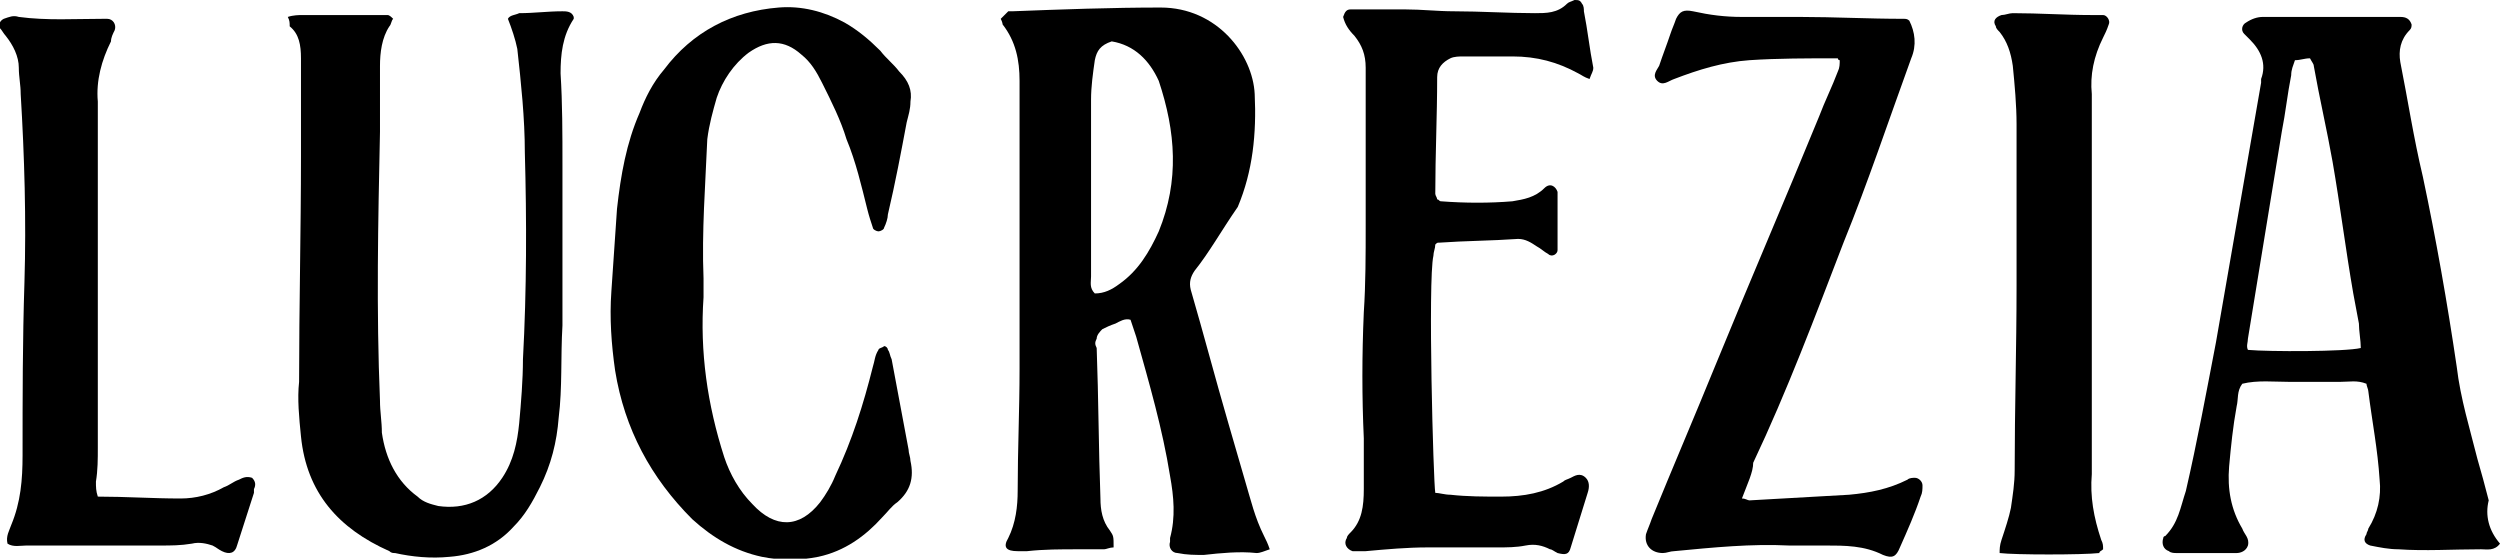
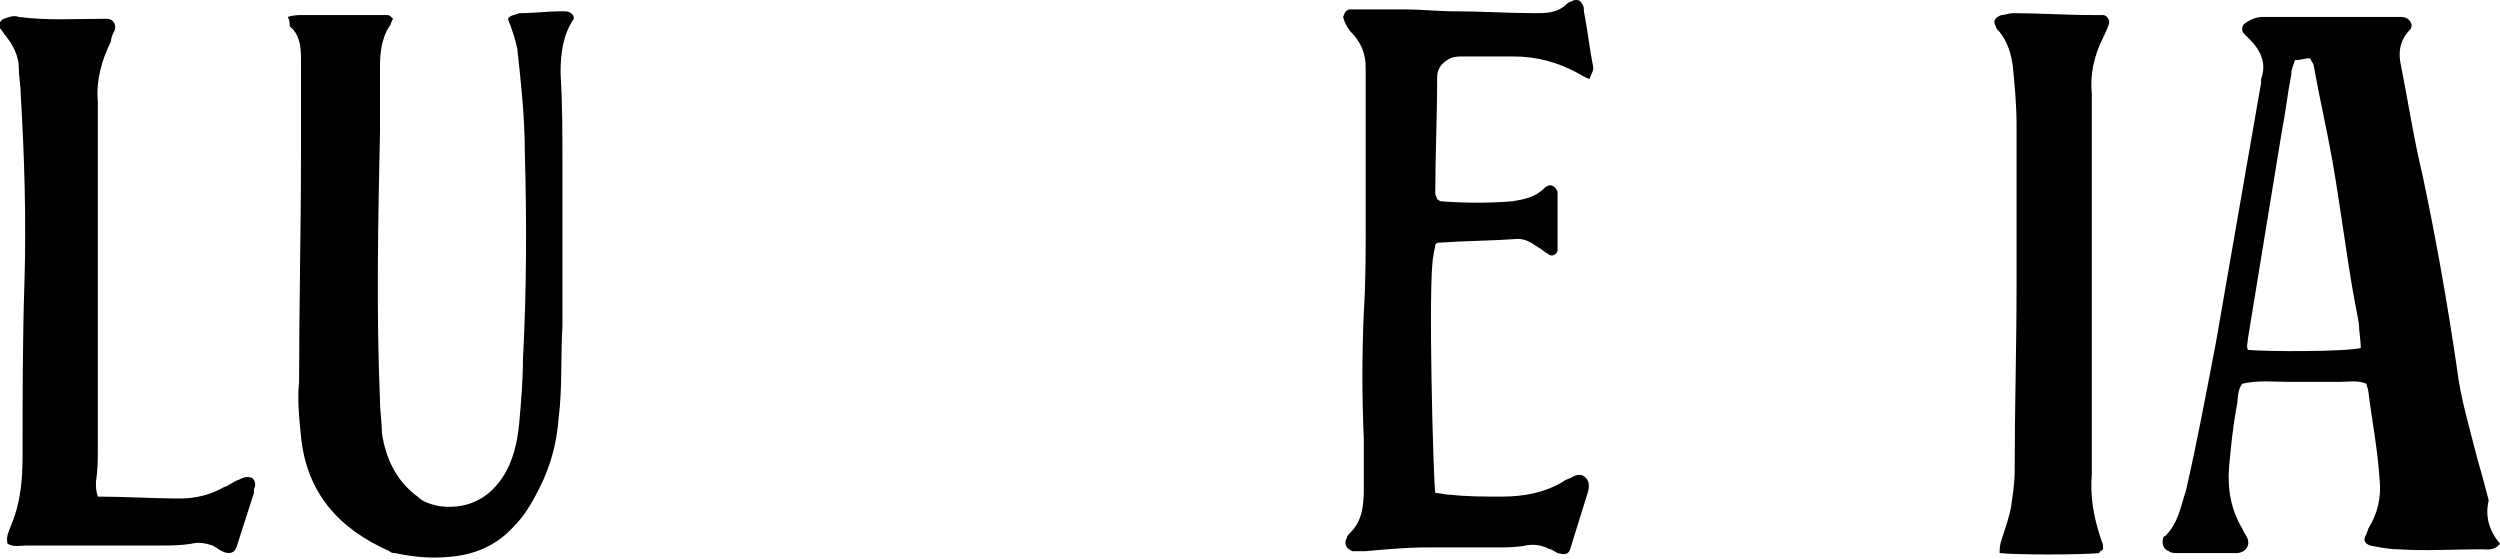
<svg xmlns="http://www.w3.org/2000/svg" version="1.1" id="Capa_1" x="0px" y="0px" viewBox="0 0 132.9 29.7" style="enable-background:new 0 0 132.9 29.7;" xml:space="preserve">
  <g id="bWSiHi_00000047022637664479338500000004266693252086302347_">
    <g>
-       <path d="M67.5,29.2c-0.3,0.1-0.5,0.2-0.7,0.2c-0.9-0.1-1.9,0-2.8,0.1c-0.5,0-0.9,0-1.4-0.1c-0.3,0-0.5-0.3-0.4-0.6    c0-0.1,0-0.1,0-0.2c0.3-1.1,0.2-2.2,0-3.3c-0.4-2.5-1.1-4.9-1.8-7.4c-0.1-0.3-0.2-0.6-0.3-0.9c-0.3-0.1-0.6,0.1-0.8,0.2    c-0.3,0.1-0.5,0.2-0.7,0.3c-0.1,0.1-0.3,0.3-0.3,0.5c-0.1,0.2-0.1,0.3,0,0.5c0.1,2.7,0.1,5.3,0.2,8c0,0.6,0.1,1.2,0.5,1.7    c0.2,0.3,0.2,0.3,0.2,0.9c-0.2,0-0.4,0.1-0.5,0.1c-0.5,0-0.9,0-1.4,0c-0.9,0-1.8,0-2.7,0.1c-0.2,0-0.3,0-0.5,0    c-0.6,0-0.8-0.2-0.5-0.7c0.4-0.8,0.5-1.7,0.5-2.5c0-2.2,0.1-4.3,0.1-6.5c0-5.1,0-10.2,0-15.3c0-1.1-0.2-2.1-0.9-3    c0,0,0-0.1-0.1-0.3c0.1-0.1,0.2-0.2,0.4-0.4c0,0,0.1,0,0.2,0c2.6-0.1,5.3-0.2,7.9-0.2c3,0,4.9,2.5,5,4.6s-0.1,4.1-0.9,6    c-0.9,1.3-1.5,2.4-2.3,3.4c-0.2,0.3-0.3,0.6-0.2,1c0.7,2.4,1.3,4.7,2,7.1c0.3,1,0.6,2.1,0.9,3.1s0.5,1.9,1,2.9    C67.3,28.7,67.4,28.9,67.5,29.2z M59.1,2.2c-0.6,0.2-0.8,0.5-0.9,1C58.1,3.9,58,4.6,58,5.3c0,1.1,0,2.3,0,3.4c0,2,0,4,0,6    c0,0.3-0.1,0.6,0.2,0.9c0.5,0,0.9-0.2,1.3-0.5c1-0.7,1.6-1.7,2.1-2.8c1.1-2.7,0.9-5.3,0-8C61.1,3.2,60.3,2.4,59.1,2.2z" />
      <path d="M132.9,28.9c-0.3,0.4-0.7,0.3-1,0.3c-1.5,0-3,0.1-4.4,0c-0.5,0-1-0.1-1.5-0.2c-0.3-0.1-0.4-0.3-0.2-0.6    c0-0.1,0.1-0.2,0.1-0.3c0.5-0.8,0.7-1.7,0.6-2.6c-0.1-1.6-0.4-3.1-0.6-4.7c0-0.1-0.1-0.3-0.1-0.4c-0.5-0.2-0.9-0.1-1.4-0.1    c-0.9,0-1.8,0-2.7,0c-0.8,0-1.7-0.1-2.5,0.1c-0.3,0.4-0.2,0.8-0.3,1.2c-0.2,1.1-0.3,2.1-0.4,3.2c-0.1,1.2,0.1,2.3,0.7,3.3    c0.1,0.3,0.4,0.5,0.3,0.9c-0.1,0.3-0.4,0.4-0.6,0.4c-1.1,0-2.2,0-3.2,0c-0.1,0-0.3,0-0.4-0.1c-0.3-0.1-0.4-0.4-0.3-0.7    c0,0,0-0.1,0.1-0.1c0.7-0.7,0.8-1.5,1.1-2.4c0.6-2.6,1.1-5.3,1.6-7.9c0.8-4.6,1.6-9.2,2.4-13.8c0-0.1,0-0.1,0-0.2    c0.3-0.8,0-1.5-0.6-2.1c-0.1-0.1-0.2-0.2-0.3-0.3c-0.2-0.2-0.1-0.5,0.1-0.6c0.3-0.2,0.6-0.3,0.9-0.3c2.4,0,4.9,0,7.3,0    c0.3,0,0.5,0.1,0.6,0.4c0,0.1,0,0.2-0.1,0.3c-0.5,0.5-0.6,1.1-0.5,1.7c0.4,2,0.7,4,1.2,6.1c0.7,3.3,1.3,6.7,1.8,10.1    c0.2,1.7,0.7,3.3,1.1,4.9c0.2,0.7,0.4,1.4,0.6,2.2C132.1,27.4,132.3,28.2,132.9,28.9z M122,3.2c-0.1,0.3-0.2,0.5-0.2,0.8    c-0.2,1-0.3,2-0.5,3c-0.6,3.7-1.2,7.3-1.8,11c0,0.2-0.1,0.4,0,0.6c1.1,0.1,5.2,0.1,6-0.1c0-0.4-0.1-0.9-0.1-1.3    c-0.1-0.5-0.2-1.1-0.3-1.6c-0.4-2.3-0.7-4.7-1.1-7c-0.3-1.7-0.7-3.4-1-5.1c0-0.1-0.1-0.2-0.2-0.4C122.5,3.1,122.3,3.2,122,3.2z" />
-       <path d="M37.4,14.8c0,0.3,0,0.7,0,1c-0.2,2.9,0.2,5.7,1.1,8.5c0.3,0.9,0.8,1.8,1.5,2.5c1.2,1.3,2.5,1.3,3.6-0.1    c0.3-0.4,0.6-0.9,0.8-1.4c0.9-1.9,1.5-3.8,2-5.8c0.1-0.3,0.1-0.6,0.3-0.9c0-0.1,0.2-0.1,0.3-0.2c0.1,0,0.2,0.1,0.2,0.2    c0.1,0.1,0.1,0.3,0.2,0.5c0.3,1.6,0.6,3.2,0.9,4.8c0,0.2,0.1,0.4,0.1,0.6c0.2,0.9,0,1.6-0.7,2.2c-0.3,0.2-0.5,0.5-0.8,0.8    c-0.9,1-2,1.8-3.4,2.1c-1,0.2-2,0.2-3,0c-1.4-0.3-2.6-1-3.7-2c-2.2-2.2-3.6-4.8-4.1-7.9c-0.2-1.4-0.3-2.8-0.2-4.2    c0.1-1.5,0.2-3,0.3-4.4C33,9.3,33.3,7.6,34,6c0.3-0.8,0.7-1.6,1.3-2.3c1.5-2,3.6-3.1,6.1-3.3c1.2-0.1,2.4,0.2,3.5,0.8    c0.7,0.4,1.3,0.9,1.9,1.5c0.3,0.4,0.7,0.7,1,1.1c0.5,0.5,0.7,1,0.6,1.6c0,0.4-0.1,0.7-0.2,1.1c-0.3,1.6-0.6,3.2-1,4.9    c0,0.2-0.1,0.5-0.2,0.7c0,0.1-0.2,0.2-0.3,0.2c-0.1,0-0.3-0.1-0.3-0.2c-0.1-0.3-0.2-0.6-0.3-1c-0.3-1.2-0.6-2.5-1.1-3.7    c-0.3-1-0.8-2-1.3-3c-0.3-0.6-0.6-1.1-1.1-1.5c-0.9-0.8-1.8-0.8-2.8-0.1c-0.8,0.6-1.4,1.5-1.7,2.4c-0.2,0.7-0.4,1.4-0.5,2.2    C37.5,9.8,37.3,12.3,37.4,14.8z" />
      <path d="M15.3,0.9c0.3-0.1,0.6-0.1,0.8-0.1c1.5,0,3,0,4.5,0c0.1,0,0.2,0.1,0.3,0.2c-0.1,0.1-0.1,0.3-0.2,0.4    c-0.4,0.6-0.5,1.4-0.5,2.1c0,1.2,0,2.4,0,3.5c-0.1,4.8-0.2,9.5,0,14.3c0,0.6,0.1,1.1,0.1,1.7c0.2,1.4,0.8,2.6,1.9,3.4    c0.3,0.3,0.7,0.4,1.1,0.5c1.4,0.2,2.6-0.3,3.4-1.5c0.6-0.9,0.8-1.9,0.9-2.9c0.1-1.1,0.2-2.3,0.2-3.4c0.2-3.7,0.2-7.4,0.1-11    c0-1.8-0.2-3.7-0.4-5.5C27.4,2.1,27.2,1.5,27,1c0.1-0.2,0.4-0.2,0.6-0.3c0.8,0,1.5-0.1,2.3-0.1c0.2,0,0.5,0,0.6,0.3V1    c-0.6,0.9-0.7,1.9-0.7,2.9c0.1,1.6,0.1,3.2,0.1,4.9c0,2.4,0,4.8,0,7.2c0,0.4,0,0.9,0,1.3c-0.1,1.7,0,3.3-0.2,4.9    c-0.1,1.3-0.4,2.5-1,3.7c-0.4,0.8-0.8,1.5-1.4,2.1c-0.9,1-2.1,1.5-3.4,1.6c-1,0.1-2,0-2.9-0.2c-0.1,0-0.2,0-0.3-0.1    c-2.7-1.2-4.4-3.1-4.7-6.1c-0.1-1-0.2-2-0.1-2.9c0-4,0.1-8,0.1-12c0-1.7,0-3.4,0-5.2c0-0.7-0.1-1.3-0.6-1.7    C15.4,1.2,15.4,1.1,15.3,0.9z" />
      <path d="M76.3,26.2c0.2,0,0.5,0.1,0.8,0.1c0.9,0.1,1.8,0.1,2.7,0.1c1.2,0,2.3-0.2,3.3-0.8c0.1-0.1,0.2-0.1,0.4-0.2    c0.2-0.1,0.5-0.3,0.8,0c0.2,0.2,0.2,0.5,0.1,0.8c-0.3,1-0.6,1.9-0.9,2.9c-0.1,0.4-0.3,0.4-0.7,0.3c-0.2-0.1-0.3-0.2-0.4-0.2    C82,29,81.6,28.9,81.1,29c-0.5,0.1-1,0.1-1.5,0.1c-1.2,0-2.5,0-3.7,0c-1.1,0-2.2,0.1-3.3,0.2c-0.2,0-0.5,0-0.7,0    c-0.3-0.1-0.5-0.4-0.3-0.7c0-0.1,0.1-0.2,0.2-0.3c0.6-0.6,0.7-1.4,0.7-2.3s0-1.8,0-2.7c-0.1-2.2-0.1-4.4,0-6.7    c0.1-1.5,0.1-3.1,0.1-4.6c0-2.8,0-5.6,0-8.4c0-0.7-0.2-1.2-0.6-1.7c-0.3-0.3-0.5-0.6-0.6-1c0.1-0.3,0.2-0.4,0.4-0.4c1,0,2,0,2.9,0    s1.7,0.1,2.6,0.1c1.4,0,2.9,0.1,4.3,0.1c0.6,0,1.2,0,1.7-0.5c0.1-0.1,0.2-0.1,0.4-0.2c0.2,0,0.3,0,0.4,0.2    c0.1,0.1,0.1,0.3,0.1,0.4c0.2,1,0.3,2,0.5,3c0,0.2-0.1,0.3-0.2,0.6c-0.3-0.1-0.4-0.2-0.6-0.3C82.8,3.3,81.7,3,80.4,3    c-0.9,0-1.8,0-2.6,0c-0.2,0-0.5,0-0.7,0.1c-0.4,0.2-0.7,0.5-0.7,1c0,2.1-0.1,4.1-0.1,6.2c0,0.1,0.1,0.2,0.1,0.3    c0.1,0,0.1,0.1,0.2,0.1c1.3,0.1,2.6,0.1,3.8,0c0.6-0.1,1.2-0.2,1.7-0.7c0.3-0.3,0.6-0.1,0.7,0.2c0,0.1,0,0.2,0,0.3    c0,0.8,0,1.7,0,2.5c0,0.1,0,0.2,0,0.3c0,0.2-0.3,0.4-0.5,0.2c-0.2-0.1-0.4-0.3-0.6-0.4c-0.3-0.2-0.6-0.4-1-0.4    c-1.4,0.1-2.8,0.1-4.2,0.2c-0.1,0-0.1,0-0.2,0.1c0,0.2-0.1,0.4-0.1,0.6C75.9,14.9,76.2,25.7,76.3,26.2z" />
-       <path d="M92.6,26.5c0.2,0,0.3,0.1,0.4,0.1c1.8-0.1,3.6-0.2,5.3-0.3c1.1-0.1,2.1-0.3,3.1-0.8c0.1-0.1,0.3-0.1,0.4-0.1    c0.2,0,0.4,0.2,0.4,0.4c0,0.2,0,0.4-0.1,0.6c-0.3,0.9-0.7,1.8-1.1,2.7c-0.2,0.5-0.4,0.6-0.9,0.4c-1-0.5-2-0.5-3.1-0.5    c-0.6,0-1.3,0-1.9,0c-2-0.1-4,0.1-6.1,0.3c-0.2,0-0.4,0.1-0.6,0.1c-0.6,0-1-0.4-0.9-1c0.1-0.3,0.2-0.5,0.3-0.8    c1.1-2.7,2.3-5.5,3.4-8.2c1.8-4.4,3.7-8.8,5.5-13.2c0.3-0.8,0.7-1.6,1-2.4c0.1-0.2,0.1-0.4,0.1-0.6c-0.1,0-0.1-0.1-0.1-0.1    c-1.6,0-3.2,0-4.7,0.1c-1.4,0.1-2.7,0.5-4,1c-0.3,0.1-0.6,0.4-0.9,0.1c-0.3-0.3,0-0.6,0.1-0.8c0.2-0.6,0.4-1.1,0.6-1.7    C88.9,1.5,89,1.3,89.1,1c0.2-0.4,0.4-0.5,0.9-0.4c0.9,0.2,1.7,0.3,2.6,0.3c1,0,2.1,0,3.1,0c1.8,0,3.6,0.1,5.5,0.1    c0.1,0,0.2,0,0.3,0.1c0.3,0.6,0.4,1.3,0.1,2c-1.2,3.3-2.3,6.6-3.6,9.8c-1.5,3.9-3,7.9-4.8,11.7C93.2,25.1,92.9,25.7,92.6,26.5z" />
      <path d="M5.2,26.4c1.5,0,2.9,0.1,4.4,0.1c0.8,0,1.6-0.2,2.3-0.6c0.3-0.1,0.5-0.3,0.8-0.4c0.2-0.1,0.4-0.2,0.7-0.1    c0.2,0.2,0.2,0.4,0.1,0.6c0,0.1,0,0.1,0,0.2c-0.3,0.9-0.6,1.9-0.9,2.8c-0.1,0.4-0.4,0.5-0.8,0.3c-0.2-0.1-0.3-0.2-0.5-0.3    c-0.3-0.1-0.7-0.2-1.1-0.1C9.6,29,9.1,29,8.5,29c-2.4,0-4.7,0-7.1,0c-0.3,0-0.7,0.1-1-0.1c-0.1-0.4,0.1-0.7,0.2-1    c0.5-1.2,0.6-2.4,0.6-3.7c0-3.1,0-6.1,0.1-9.2c0.1-3.3,0-6.7-0.2-10C1.1,4.5,1,4.1,1,3.6C1,3,0.7,2.4,0.3,1.9    C0.2,1.8,0.1,1.6,0,1.5C-0.1,1.3,0,1.1,0.2,1C0.5,0.9,0.7,0.8,1,0.9C2.5,1.1,4,1,5.5,1c0.1,0,0.1,0,0.2,0C6,1,6.2,1.3,6.1,1.6    C6,1.8,5.9,2,5.9,2.2c-0.5,1-0.8,2.1-0.7,3.2c0,0.8,0,1.6,0,2.3c0,5.4,0,10.7,0,16.1c0,0.6,0,1.2-0.1,1.8    C5.1,25.9,5.1,26.1,5.2,26.4z" />
      <path d="M111.6,29.4c-0.9,0.1-4.5,0.1-5.3,0c0-0.2,0-0.4,0.1-0.7c0.2-0.6,0.4-1.2,0.5-1.7c0.1-0.7,0.2-1.3,0.2-2    c0-3.3,0.1-6.5,0.1-9.8c0-2.9,0-5.7,0-8.6c0-1-0.1-2.1-0.2-3.1c-0.1-0.7-0.3-1.3-0.7-1.8c-0.1-0.1-0.2-0.2-0.2-0.3    c-0.2-0.3,0-0.5,0.3-0.6c0.2,0,0.4-0.1,0.6-0.1c1.4,0,2.8,0.1,4.2,0.1c0.2,0,0.4,0,0.6,0c0.2,0,0.4,0.3,0.3,0.5    c-0.1,0.3-0.2,0.5-0.3,0.7c-0.5,1-0.7,2-0.6,3c0,1.1,0,2.3,0,3.4c0,5.2,0,10.4,0,15.7c0,0.4,0,0.7,0,1.1c-0.1,1.2,0.1,2.3,0.5,3.5    c0.1,0.2,0.1,0.3,0.1,0.5C111.7,29.3,111.6,29.3,111.6,29.4z" />
    </g>
  </g>
</svg>